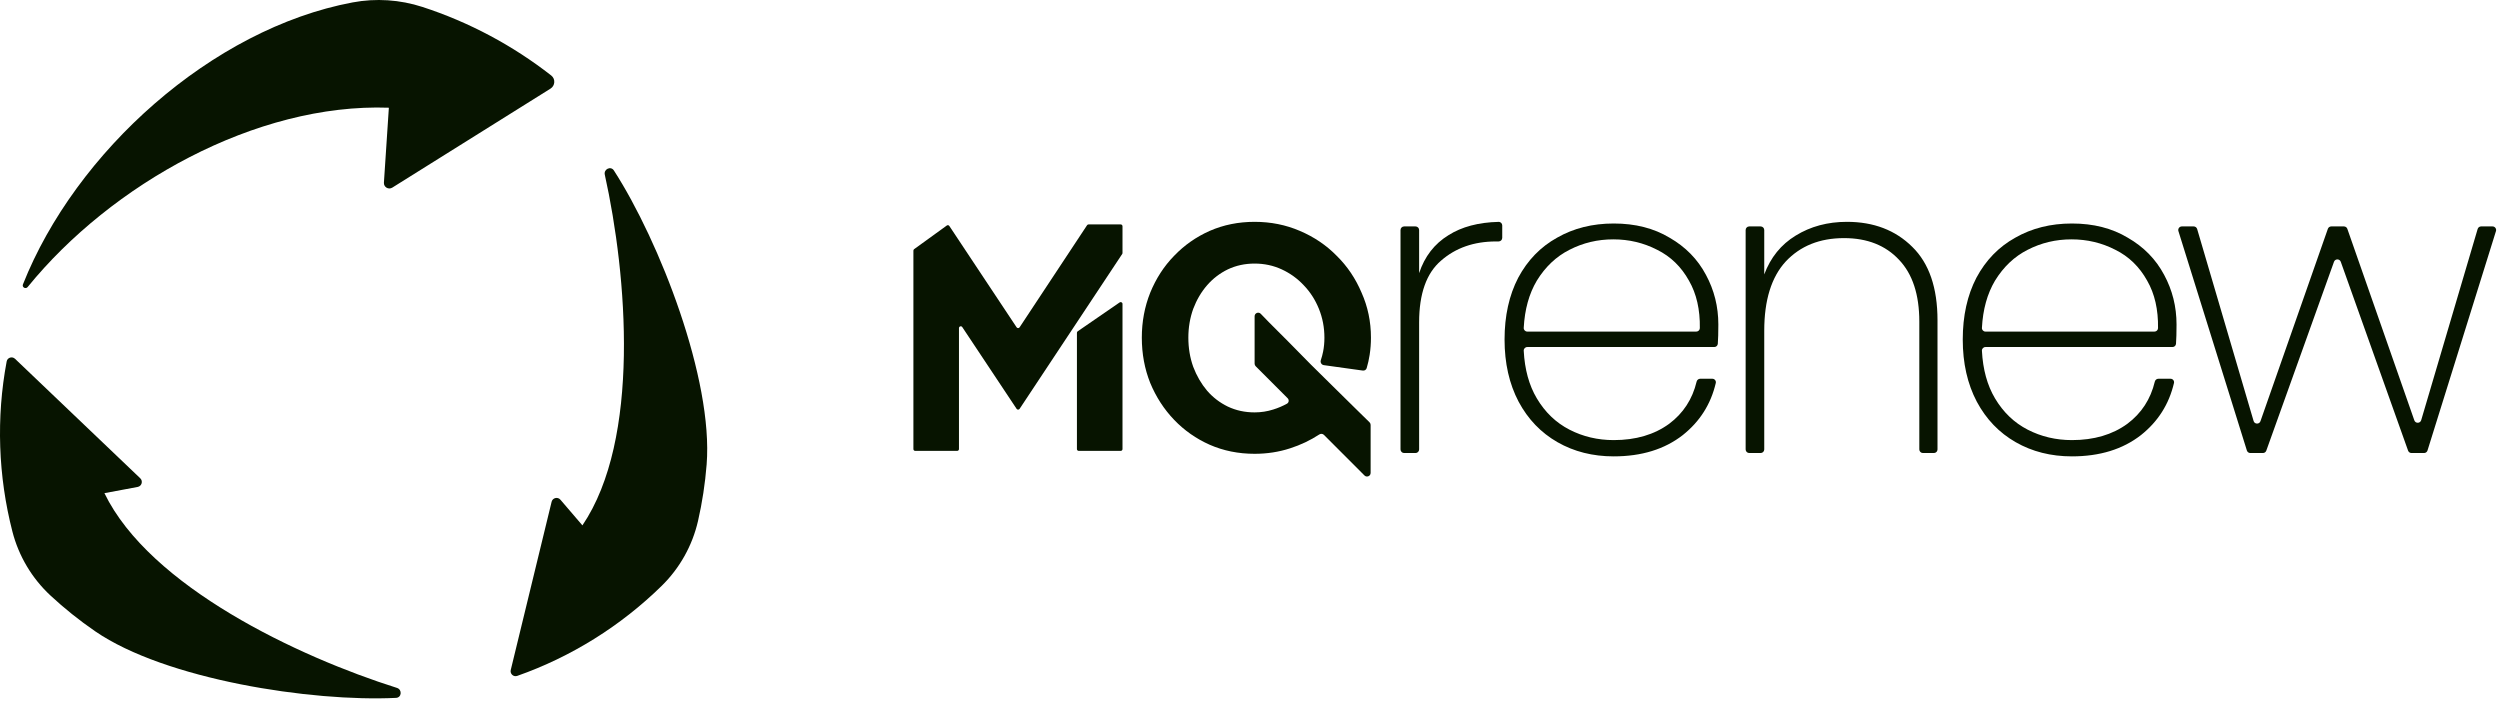
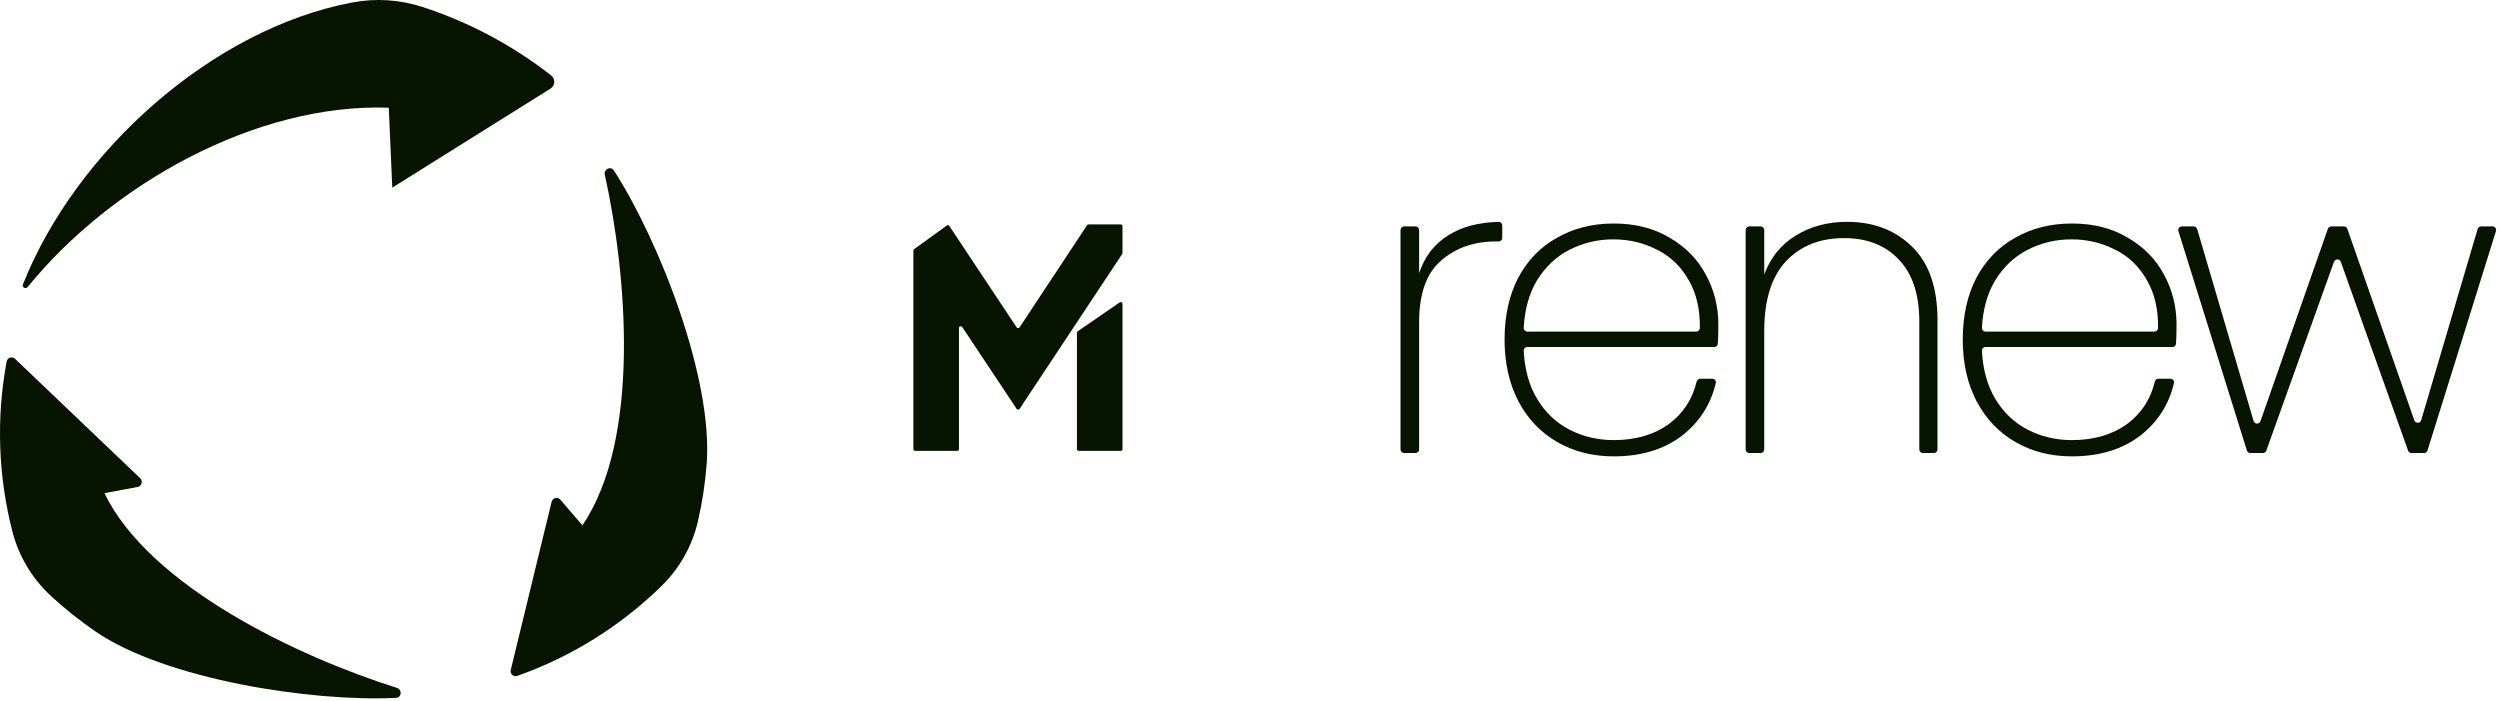
<svg xmlns="http://www.w3.org/2000/svg" width="485" height="136" viewBox="0 0 485 136" fill="none">
-   <path d="M75.439 20.897C49.658 19.974 21.545 35.768 5.367 55.681C4.984 56.152 4.228 55.736 4.451 55.172C14.645 29.43 41.128 5.588 68.403 0.469C72.922 -0.379 77.589 -0.072 81.961 1.35C90.976 4.282 99.468 8.808 106.939 14.645C107.795 15.314 107.71 16.623 106.789 17.2L76.101 36.4C75.367 36.859 74.421 36.294 74.479 35.43L75.428 21.068" fill="#071400" />
+   <path d="M75.439 20.897C49.658 19.974 21.545 35.768 5.367 55.681C4.984 56.152 4.228 55.736 4.451 55.172C14.645 29.43 41.128 5.588 68.403 0.469C72.922 -0.379 77.589 -0.072 81.961 1.35C90.976 4.282 99.468 8.808 106.939 14.645C107.795 15.314 107.71 16.623 106.789 17.2L76.101 36.4L75.428 21.068" fill="#071400" />
  <path d="M18.453 122.462C15.357 120.334 12.469 118.015 9.795 115.532C6.196 112.19 3.629 107.874 2.405 103.117C-0.357 92.373 -0.757 81.045 1.293 70.121C1.435 69.363 2.358 69.076 2.916 69.608L27.207 92.785C27.788 93.339 27.498 94.318 26.709 94.466L20.258 95.673C29.062 113.814 57.856 127.408 77.011 133.453C78.059 133.784 77.932 135.333 76.833 135.387C60.446 136.195 32.085 131.828 18.453 122.462Z" fill="#071400" />
  <path d="M137.09 90.092C136.796 93.837 136.231 97.497 135.418 101.054C134.323 105.843 131.869 110.224 128.361 113.662C120.438 121.426 110.827 127.436 100.342 131.123C99.614 131.379 98.904 130.723 99.086 129.974L107.012 97.349C107.202 96.569 108.195 96.331 108.718 96.94L112.988 101.923C124.297 85.228 121.672 53.494 117.33 33.884C117.092 32.81 118.498 32.146 119.094 33.07C127.987 46.859 138.386 73.603 137.09 90.092Z" fill="#071400" />
  <path d="M210.889 43.695C210.954 43.597 211.064 43.538 211.181 43.538H217.414C217.607 43.538 217.764 43.695 217.764 43.888V49.081C217.764 49.15 217.744 49.217 217.706 49.275L197.805 79.314C197.666 79.522 197.36 79.522 197.221 79.314L186.682 63.458C186.49 63.169 186.04 63.305 186.04 63.652V87.123C186.04 87.317 185.883 87.473 185.69 87.473H177.55C177.357 87.473 177.2 87.317 177.2 87.123V48.617C177.2 48.505 177.254 48.399 177.345 48.333L183.676 43.752C183.837 43.635 184.063 43.676 184.173 43.842L197.221 63.496C197.36 63.705 197.666 63.705 197.805 63.496L210.889 43.695ZM209.274 87.473C209.081 87.473 208.924 87.317 208.924 87.123V64.56C208.924 64.445 208.981 64.337 209.075 64.272L217.215 58.666C217.448 58.506 217.764 58.672 217.764 58.954V87.123C217.764 87.317 217.607 87.473 217.414 87.473H209.274Z" fill="#071400" />
-   <path d="M243.394 61.36C243.394 60.736 244.146 60.426 244.582 60.872C245.074 61.375 245.618 61.936 246.215 62.556C247.385 63.727 248.66 65.004 250.039 66.384C251.419 67.765 252.84 69.209 254.303 70.715C255.807 72.18 257.27 73.623 258.691 75.046C260.113 76.427 261.45 77.745 262.704 79C263.862 80.121 264.859 81.099 265.697 81.934C265.828 82.065 265.901 82.243 265.901 82.428V91.745C265.901 92.368 265.147 92.681 264.706 92.239L256.847 84.371C256.608 84.132 256.233 84.099 255.95 84.284C254.203 85.425 252.317 86.32 250.29 86.971C248.117 87.683 245.818 88.038 243.394 88.038C240.259 88.038 237.354 87.452 234.679 86.281C232.046 85.109 229.747 83.498 227.783 81.448C225.818 79.398 224.272 77.013 223.143 74.293C222.056 71.573 221.513 68.644 221.513 65.506C221.513 62.409 222.056 59.501 223.143 56.781C224.272 54.02 225.818 51.635 227.783 49.626C229.747 47.576 232.046 45.965 234.679 44.793C237.354 43.622 240.259 43.036 243.394 43.036C246.528 43.036 249.454 43.622 252.171 44.793C254.93 45.965 257.312 47.576 259.318 49.626C261.366 51.635 262.976 54.02 264.146 56.781C265.358 59.501 265.964 62.409 265.964 65.506C265.964 66.635 265.881 67.744 265.713 68.832C265.577 69.721 265.384 70.582 265.136 71.415C265.04 71.739 264.719 71.937 264.384 71.89L256.818 70.838C256.368 70.776 256.097 70.307 256.24 69.876C256.425 69.319 256.574 68.762 256.685 68.205C256.852 67.368 256.936 66.468 256.936 65.506C256.936 63.539 256.581 61.677 255.87 59.92C255.16 58.162 254.177 56.635 252.923 55.338C251.711 54.041 250.29 53.016 248.66 52.262C247.03 51.509 245.275 51.133 243.394 51.133C241.513 51.133 239.778 51.509 238.19 52.262C236.643 53.016 235.306 54.041 234.177 55.338C233.049 56.635 232.15 58.162 231.482 59.92C230.855 61.677 230.541 63.539 230.541 65.506C230.541 67.514 230.855 69.397 231.482 71.154C232.15 72.912 233.049 74.46 234.177 75.799C235.306 77.096 236.643 78.121 238.19 78.874C239.778 79.628 241.513 80.004 243.394 80.004C244.648 80.004 245.86 79.816 247.03 79.439C247.959 79.151 248.839 78.776 249.669 78.316C250.06 78.099 250.117 77.571 249.801 77.255L243.598 71.046C243.467 70.914 243.394 70.737 243.394 70.551V61.36Z" fill="#071400" />
  <path d="M275.31 52.994C276.38 49.756 278.278 47.3 281.006 45.627C283.581 43.996 286.824 43.135 290.734 43.044C291.121 43.035 291.434 43.349 291.434 43.736V46.141C291.434 46.528 291.121 46.841 290.734 46.841H290.231C285.953 46.841 282.396 48.083 279.562 50.565C276.727 52.994 275.31 56.988 275.31 62.547V87.188C275.31 87.575 274.997 87.888 274.61 87.888H272.4C272.013 87.888 271.7 87.575 271.7 87.188V44.627C271.7 44.24 272.013 43.926 272.4 43.926H274.61C274.997 43.926 275.31 44.24 275.31 44.627V52.994Z" fill="#071400" />
  <path d="M333.359 62.952C333.359 64.516 333.324 65.765 333.255 66.7C333.229 67.056 332.928 67.324 332.571 67.324H296.294C295.9 67.324 295.583 67.649 295.603 68.043C295.79 71.67 296.636 74.749 298.142 77.282C299.746 79.981 301.859 82.005 304.479 83.354C307.1 84.704 309.961 85.379 313.063 85.379C317.341 85.379 320.925 84.326 323.813 82.221C326.553 80.173 328.33 77.444 329.144 74.036C329.221 73.712 329.507 73.477 329.839 73.477H332.192C332.631 73.477 332.962 73.877 332.863 74.305C331.904 78.408 329.77 81.775 326.46 84.407C322.93 87.16 318.465 88.536 313.063 88.536C308.998 88.536 305.362 87.618 302.153 85.783C298.944 83.948 296.43 81.33 294.612 77.93C292.794 74.476 291.884 70.455 291.884 65.867C291.884 61.279 292.767 57.285 294.532 53.885C296.35 50.484 298.864 47.894 302.073 46.112C305.281 44.277 308.945 43.36 313.063 43.36C317.234 43.36 320.844 44.277 323.893 46.112C326.995 47.894 329.348 50.295 330.952 53.318C332.557 56.286 333.359 59.498 333.359 62.952ZM329.077 64.329C329.453 64.329 329.762 64.032 329.768 63.657C329.826 60.062 329.124 56.993 327.663 54.451C326.166 51.753 324.107 49.756 321.486 48.46C318.866 47.111 316.031 46.436 312.983 46.436C309.934 46.436 307.1 47.111 304.479 48.46C301.912 49.756 299.8 51.753 298.142 54.451C296.637 56.982 295.791 60.035 295.603 63.61C295.583 64.003 295.9 64.329 296.294 64.329H329.077Z" fill="#071400" />
  <path d="M358.308 43.036C363.496 43.036 367.721 44.655 370.983 47.894C374.245 51.078 375.876 55.828 375.876 62.143V87.188C375.876 87.575 375.563 87.888 375.176 87.888H373.047C372.66 87.888 372.347 87.575 372.347 87.188V62.386C372.347 57.15 371.036 53.156 368.416 50.403C365.795 47.597 362.239 46.193 357.746 46.193C353.04 46.193 349.27 47.705 346.435 50.727C343.654 53.75 342.264 58.23 342.264 64.167V87.188C342.264 87.575 341.95 87.888 341.564 87.888H339.354C338.967 87.888 338.654 87.575 338.654 87.188V44.627C338.654 44.24 338.967 43.926 339.354 43.926H341.564C341.95 43.926 342.264 44.24 342.264 44.627V53.237C343.494 49.945 345.526 47.435 348.36 45.708C351.248 43.926 354.564 43.036 358.308 43.036Z" fill="#071400" />
  <path d="M422.248 62.952C422.248 64.516 422.214 65.765 422.144 66.7C422.118 67.056 421.817 67.324 421.461 67.324H385.183C384.789 67.324 384.472 67.649 384.492 68.043C384.679 71.67 385.525 74.749 387.031 77.282C388.635 79.981 390.748 82.005 393.368 83.354C395.989 84.704 398.85 85.379 401.952 85.379C406.231 85.379 409.814 84.326 412.702 82.221C415.442 80.173 417.219 77.444 418.033 74.036C418.111 73.712 418.396 73.477 418.728 73.477H421.081C421.52 73.477 421.852 73.877 421.752 74.305C420.793 78.408 418.659 81.775 415.349 84.407C411.819 87.16 407.354 88.536 401.952 88.536C397.888 88.536 394.251 87.618 391.042 85.783C387.833 83.948 385.32 81.33 383.501 77.93C381.683 74.476 380.774 70.455 380.774 65.867C380.774 61.279 381.656 57.285 383.421 53.885C385.239 50.484 387.753 47.894 390.962 46.112C394.171 44.277 397.834 43.36 401.952 43.36C406.124 43.36 409.734 44.277 412.782 46.112C415.884 47.894 418.237 50.295 419.841 53.318C421.446 56.286 422.248 59.498 422.248 62.952ZM417.966 64.329C418.342 64.329 418.652 64.032 418.658 63.657C418.715 60.062 418.013 56.993 416.552 54.451C415.055 51.753 412.996 49.756 410.375 48.46C407.755 47.111 404.92 46.436 401.872 46.436C398.823 46.436 395.989 47.111 393.368 48.46C390.801 49.756 388.689 51.753 387.031 54.451C385.526 56.982 384.68 60.035 384.493 63.61C384.472 64.003 384.789 64.329 385.183 64.329H417.966Z" fill="#071400" />
  <path d="M483.548 43.926C484.02 43.926 484.357 44.384 484.217 44.835L470.935 87.397C470.844 87.689 470.574 87.888 470.267 87.888H467.826C467.53 87.888 467.266 87.702 467.167 87.423L454.112 50.791C453.891 50.172 453.015 50.171 452.793 50.79L439.662 87.424C439.562 87.703 439.299 87.888 439.003 87.888H436.561C436.255 87.888 435.984 87.689 435.893 87.397L422.612 44.835C422.471 44.384 422.808 43.926 423.28 43.926H425.575C425.885 43.926 426.159 44.131 426.247 44.429L437.198 81.674C437.39 82.326 438.305 82.349 438.53 81.708L451.605 44.395C451.704 44.114 451.969 43.926 452.266 43.926H454.722C455.02 43.926 455.285 44.114 455.383 44.395L468.38 81.547C468.605 82.189 469.52 82.166 469.712 81.514L480.662 44.428C480.75 44.131 481.023 43.926 481.333 43.926H483.548Z" fill="#071400" />
</svg>